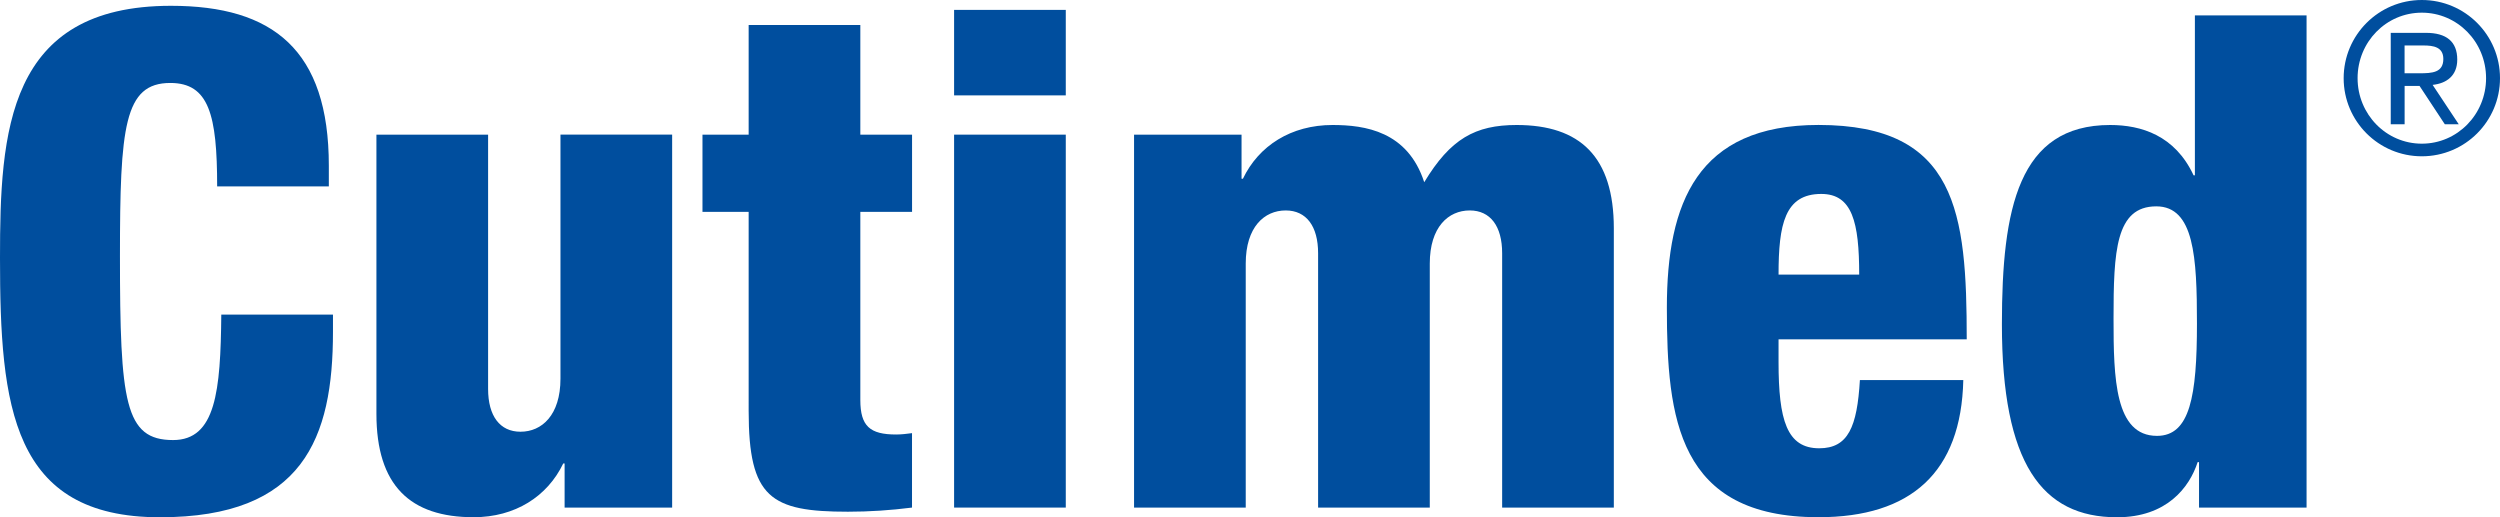
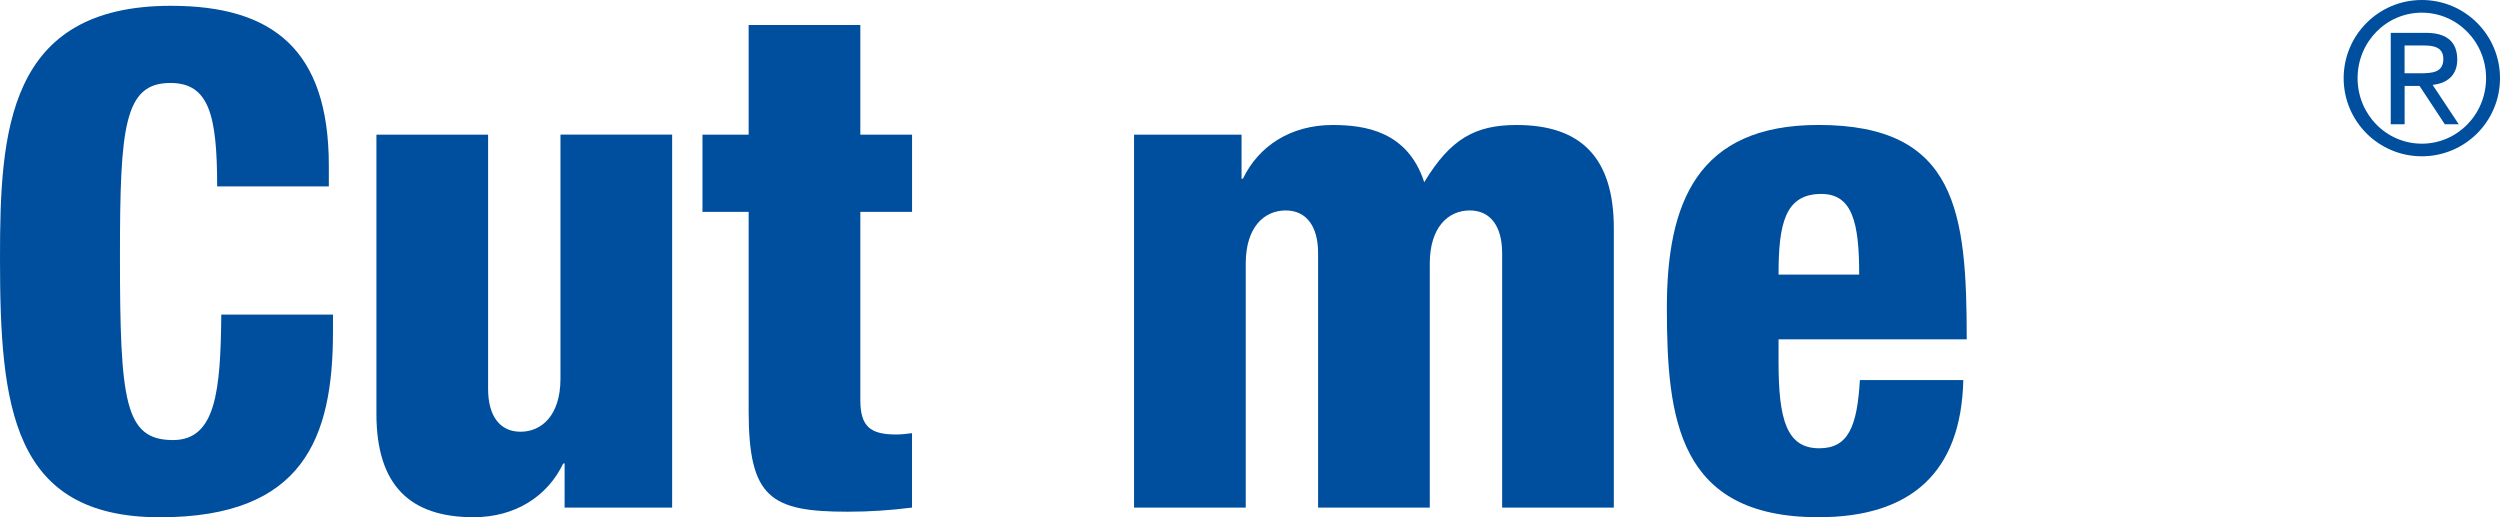
<svg xmlns="http://www.w3.org/2000/svg" xmlns:ns1="http://sodipodi.sourceforge.net/DTD/sodipodi-0.dtd" xmlns:ns2="http://www.inkscape.org/namespaces/inkscape" xmlns:ns3="&amp;ns_ai;" version="1.1" x="0px" y="0px" viewBox="0 0 495.39 102.5" xml:space="preserve" id="svg36" ns1:docname="cutimed-logo.svg" width="495.39" height="102.5" ns2:version="1.0.2 (e86c8708, 2021-01-15)">
  <defs id="defs40" />
  <style type="text/css" id="style10">
	.st0{fill:#004E9E;}
</style>
  <switch id="switch34" transform="translate(-51.07,-370.2)">
    <g ns3:extraneous="self" id="g32">
      <g id="Ebene_1">
        <g id="g28">
          <path class="st0" d="m 94.1,407.13 c 0,-14.21 -1.64,-20.49 -9.29,-20.49 -9.15,0 -9.97,8.74 -9.97,34.29 0,28.96 0.96,36.47 10.52,36.47 8.47,0 9.42,-9.7 9.56,-24.86 h 22.13 v 3.42 c 0,21.04 -5.87,36.74 -34.29,36.74 -29.37,0 -31.69,-21.99 -31.69,-51.36 0,-25 1.37,-49.99 33.88,-49.99 20.22,0 31.28,8.74 31.28,31.69 v 4.1 H 94.1 Z" id="path12" />
          <path class="st0" d="m 184.26,470.78 h -21.31 v -8.74 h -0.27 c -3.14,6.55 -9.56,10.65 -17.76,10.65 -12.57,0 -19.26,-6.28 -19.26,-20.49 v -55.32 h 22.13 v 50.4 c 0,5.33 2.32,8.47 6.42,8.47 4.23,0 7.92,-3.28 7.92,-10.52 v -48.36 h 22.13 z" id="path14" />
          <path class="st0" d="m 199.42,412.18 h -9.15 v -15.3 h 9.15 v -21.72 h 22.13 v 21.72 h 10.25 v 15.3 h -10.25 v 37.29 c 0,5.19 1.91,6.83 7.1,6.83 0.96,0 2.19,-0.13 3.14,-0.27 v 14.75 c -4.24,0.54 -8.47,0.82 -12.7,0.82 -15.3,0 -19.67,-2.73 -19.67,-19.94 z" id="path16" />
-           <path class="st0" d="m 240.13,372.16 h 22.13 v 16.94 h -22.13 z m 0,24.72 h 22.13 v 73.9 h -22.13 z" id="path18" />
          <path class="st0" d="m 275.78,396.88 h 21.31 v 8.74 h 0.27 c 3.14,-6.56 9.56,-10.65 17.76,-10.65 6.42,0 14.89,1.23 18.17,11.34 5.19,-8.61 10.11,-11.34 18.31,-11.34 12.57,0 19.26,6.28 19.26,20.49 v 55.32 h -22.13 v -50.41 c 0,-5.33 -2.32,-8.47 -6.42,-8.47 -4.23,0 -7.92,3.28 -7.92,10.52 v 48.36 h -22.13 v -50.41 c 0,-5.33 -2.32,-8.47 -6.42,-8.47 -4.24,0 -7.92,3.28 -7.92,10.52 v 48.36 h -22.13 v -73.9 z" id="path20" />
          <path class="st0" d="m 403.5,437.45 v 4.51 c 0,11.47 1.64,17.07 8.06,17.07 5.74,0 7.51,-4.24 8.06,-13.52 h 20.49 c -0.41,18.31 -10.38,27.18 -28.69,27.18 -27.87,0 -30.05,-19.54 -30.05,-41.53 0,-20.76 6.01,-36.2 30.05,-36.2 27.46,0 29.37,17.35 29.37,42.48 H 403.5 Z m 15.98,-12.84 c 0,-10.38 -1.37,-15.98 -7.51,-15.98 -7.24,0 -8.47,6.01 -8.47,15.98 z" id="path22" />
-           <path class="st0" d="m 486.82,461.77 h -0.27 c -1.64,5.05 -6.15,10.93 -15.98,10.93 -14.89,0 -22.81,-10.65 -22.81,-38.25 0,-22.95 3.28,-39.48 21.45,-39.48 6.15,0 12.84,2.05 16.53,9.97 H 486 v -31.69 h 22.13 v 97.53 h -21.31 z m -8.47,-50.68 c -8.06,0 -8.47,8.88 -8.47,22.26 0,11.88 0.27,23.22 8.61,23.22 6.56,0 7.92,-7.92 7.92,-22.27 0,-13.1 -0.54,-23.21 -8.06,-23.21 z" id="path24" />
          <path class="st0" d="m 530.97,370.2 c 8.56,0 15.49,6.93 15.49,15.49 0,8.56 -6.93,15.48 -15.49,15.48 -8.56,0 -15.49,-6.93 -15.49,-15.48 0.01,-8.56 6.94,-15.49 15.49,-15.49 z m 12.73,15.49 c 0,-7.18 -5.68,-12.98 -12.73,-12.98 -7.06,0 -12.73,5.8 -12.73,12.98 0,7.18 5.68,12.98 12.73,12.98 7.05,0 12.73,-5.81 12.73,-12.98 z m -18.9,-8.98 h 7.01 c 4.01,0 6.18,1.71 6.18,5.3 0,3.21 -2.13,4.72 -4.88,5.01 l 5.18,7.81 h -2.76 l -5.01,-7.6 h -2.96 v 7.6 h -2.75 v -18.12 z m 5.71,8.01 c 2.5,0 4.72,-0.12 4.72,-2.84 0,-2.38 -2,-2.67 -3.92,-2.67 h -3.76 v 5.51 z" id="path26" />
        </g>
      </g>
      <g id="Ebene_2">
		</g>
    </g>
  </switch>
</svg>